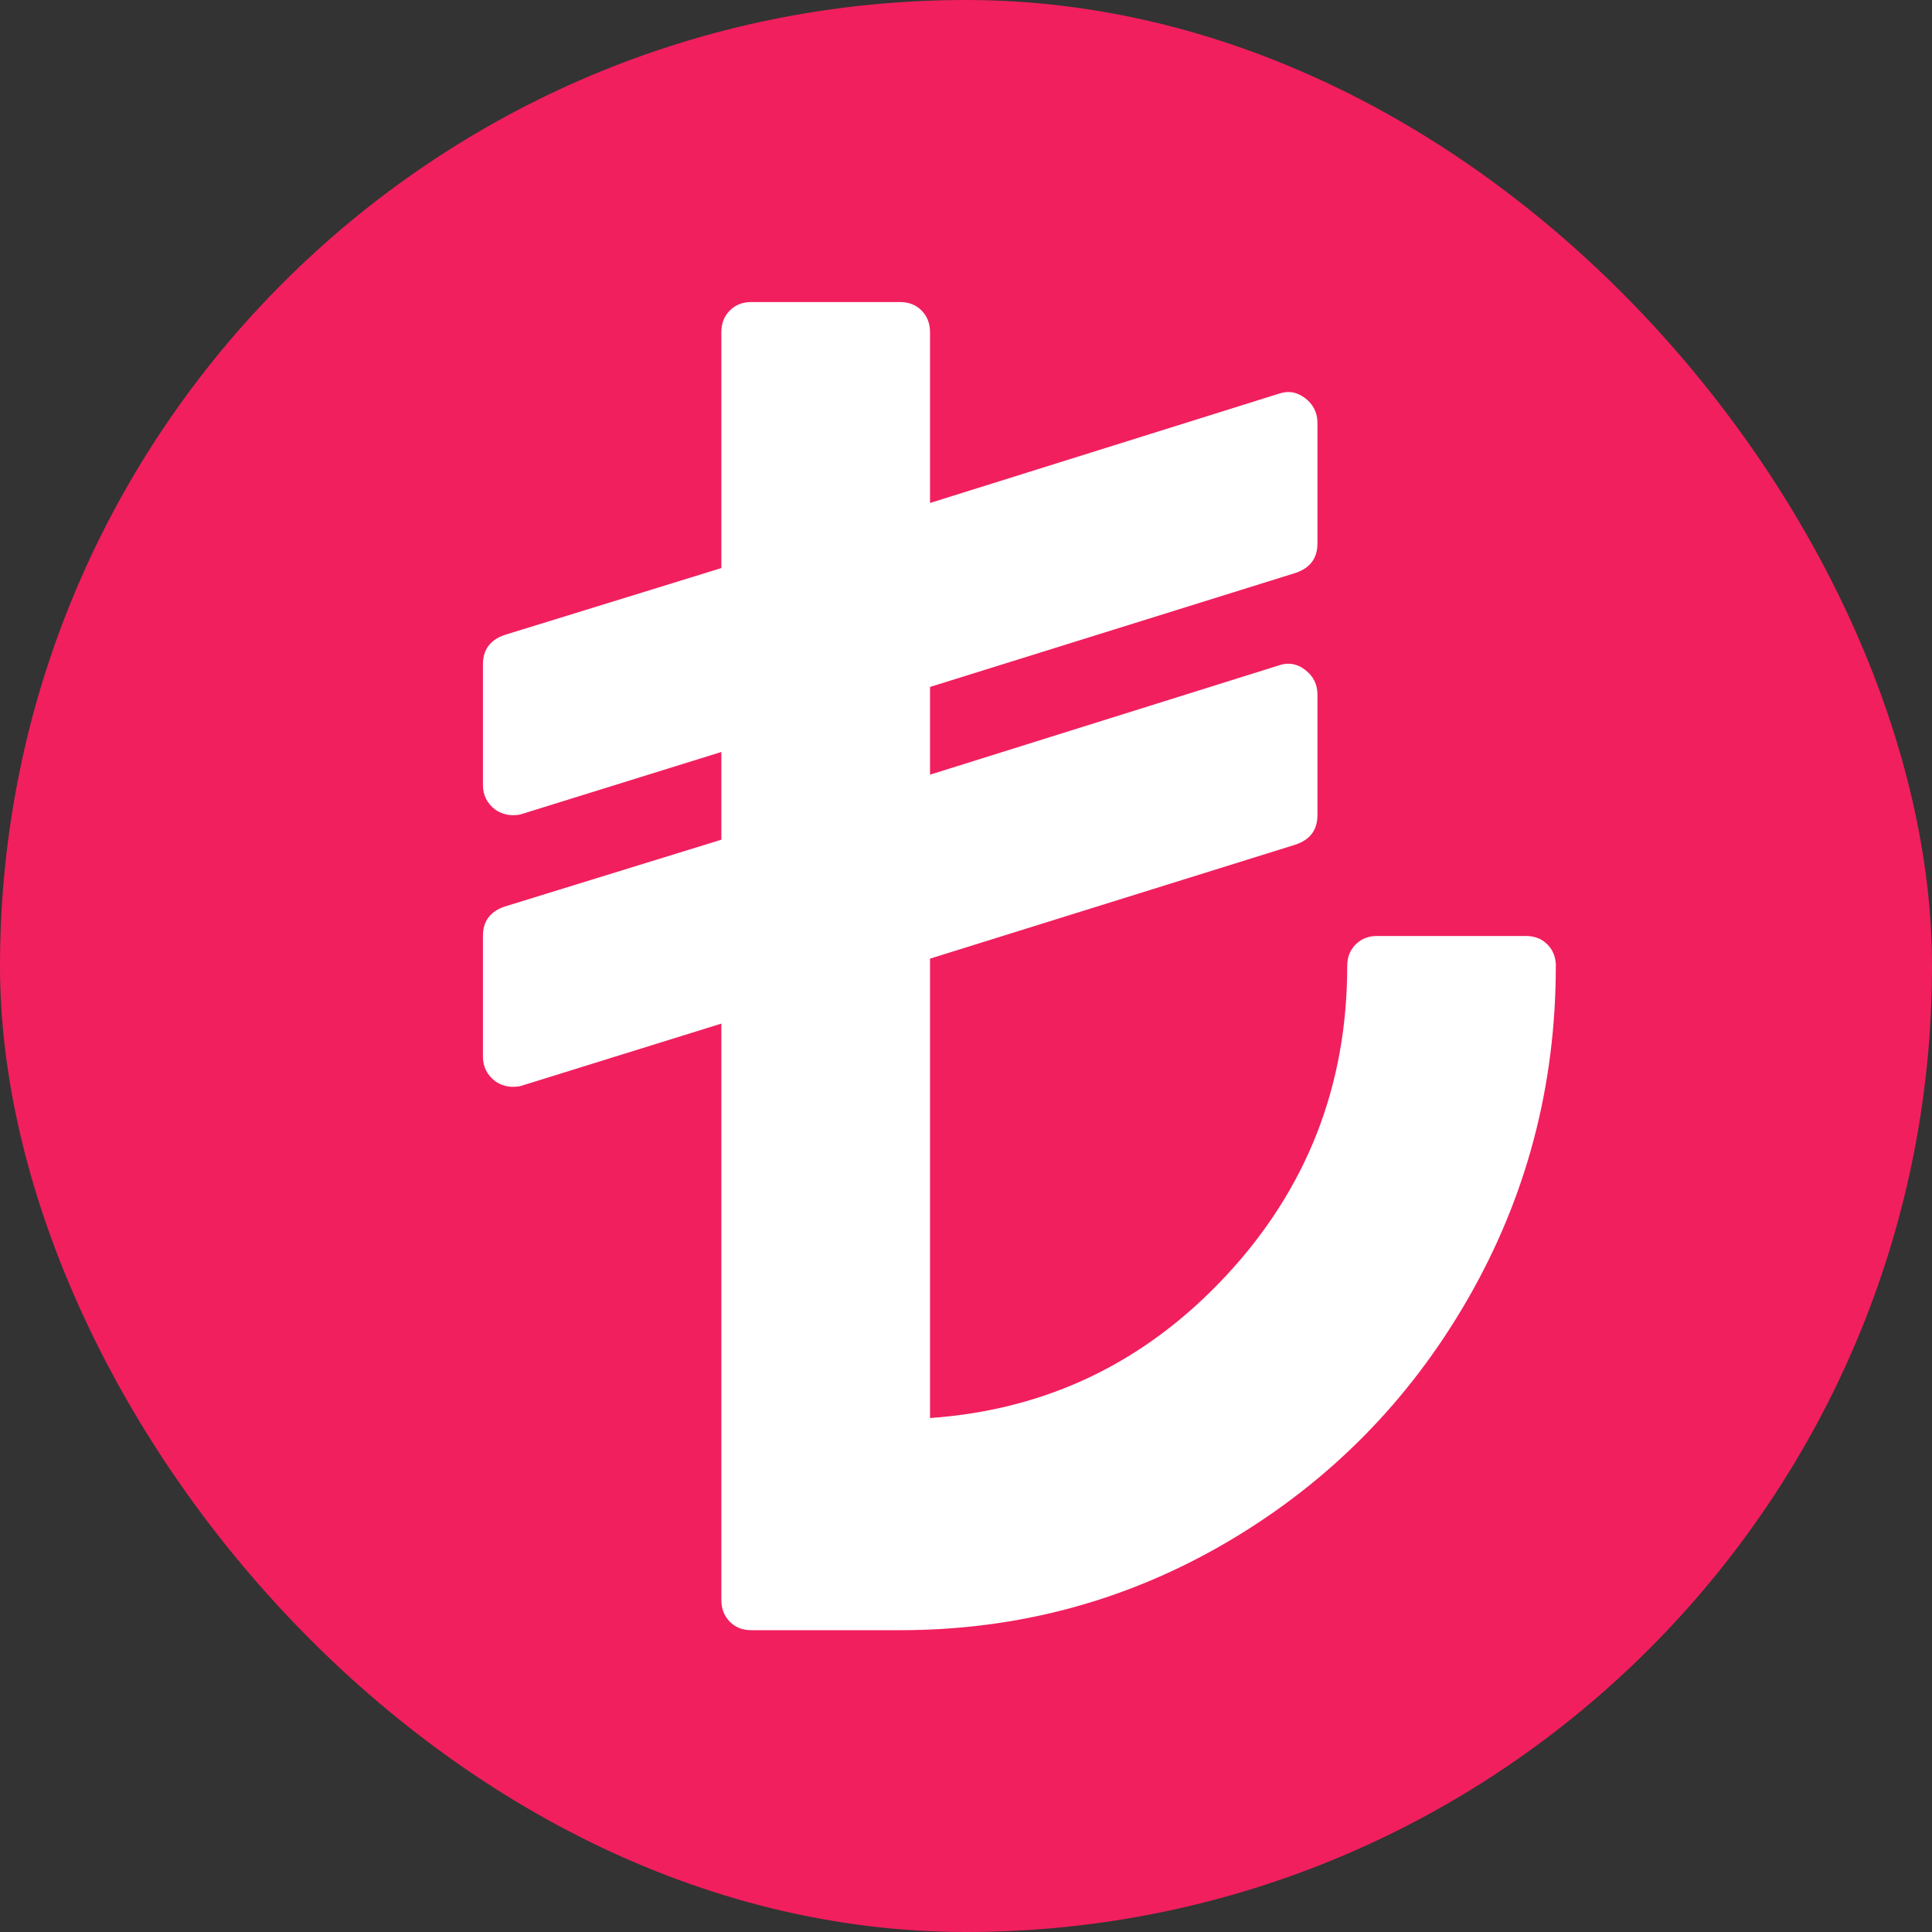
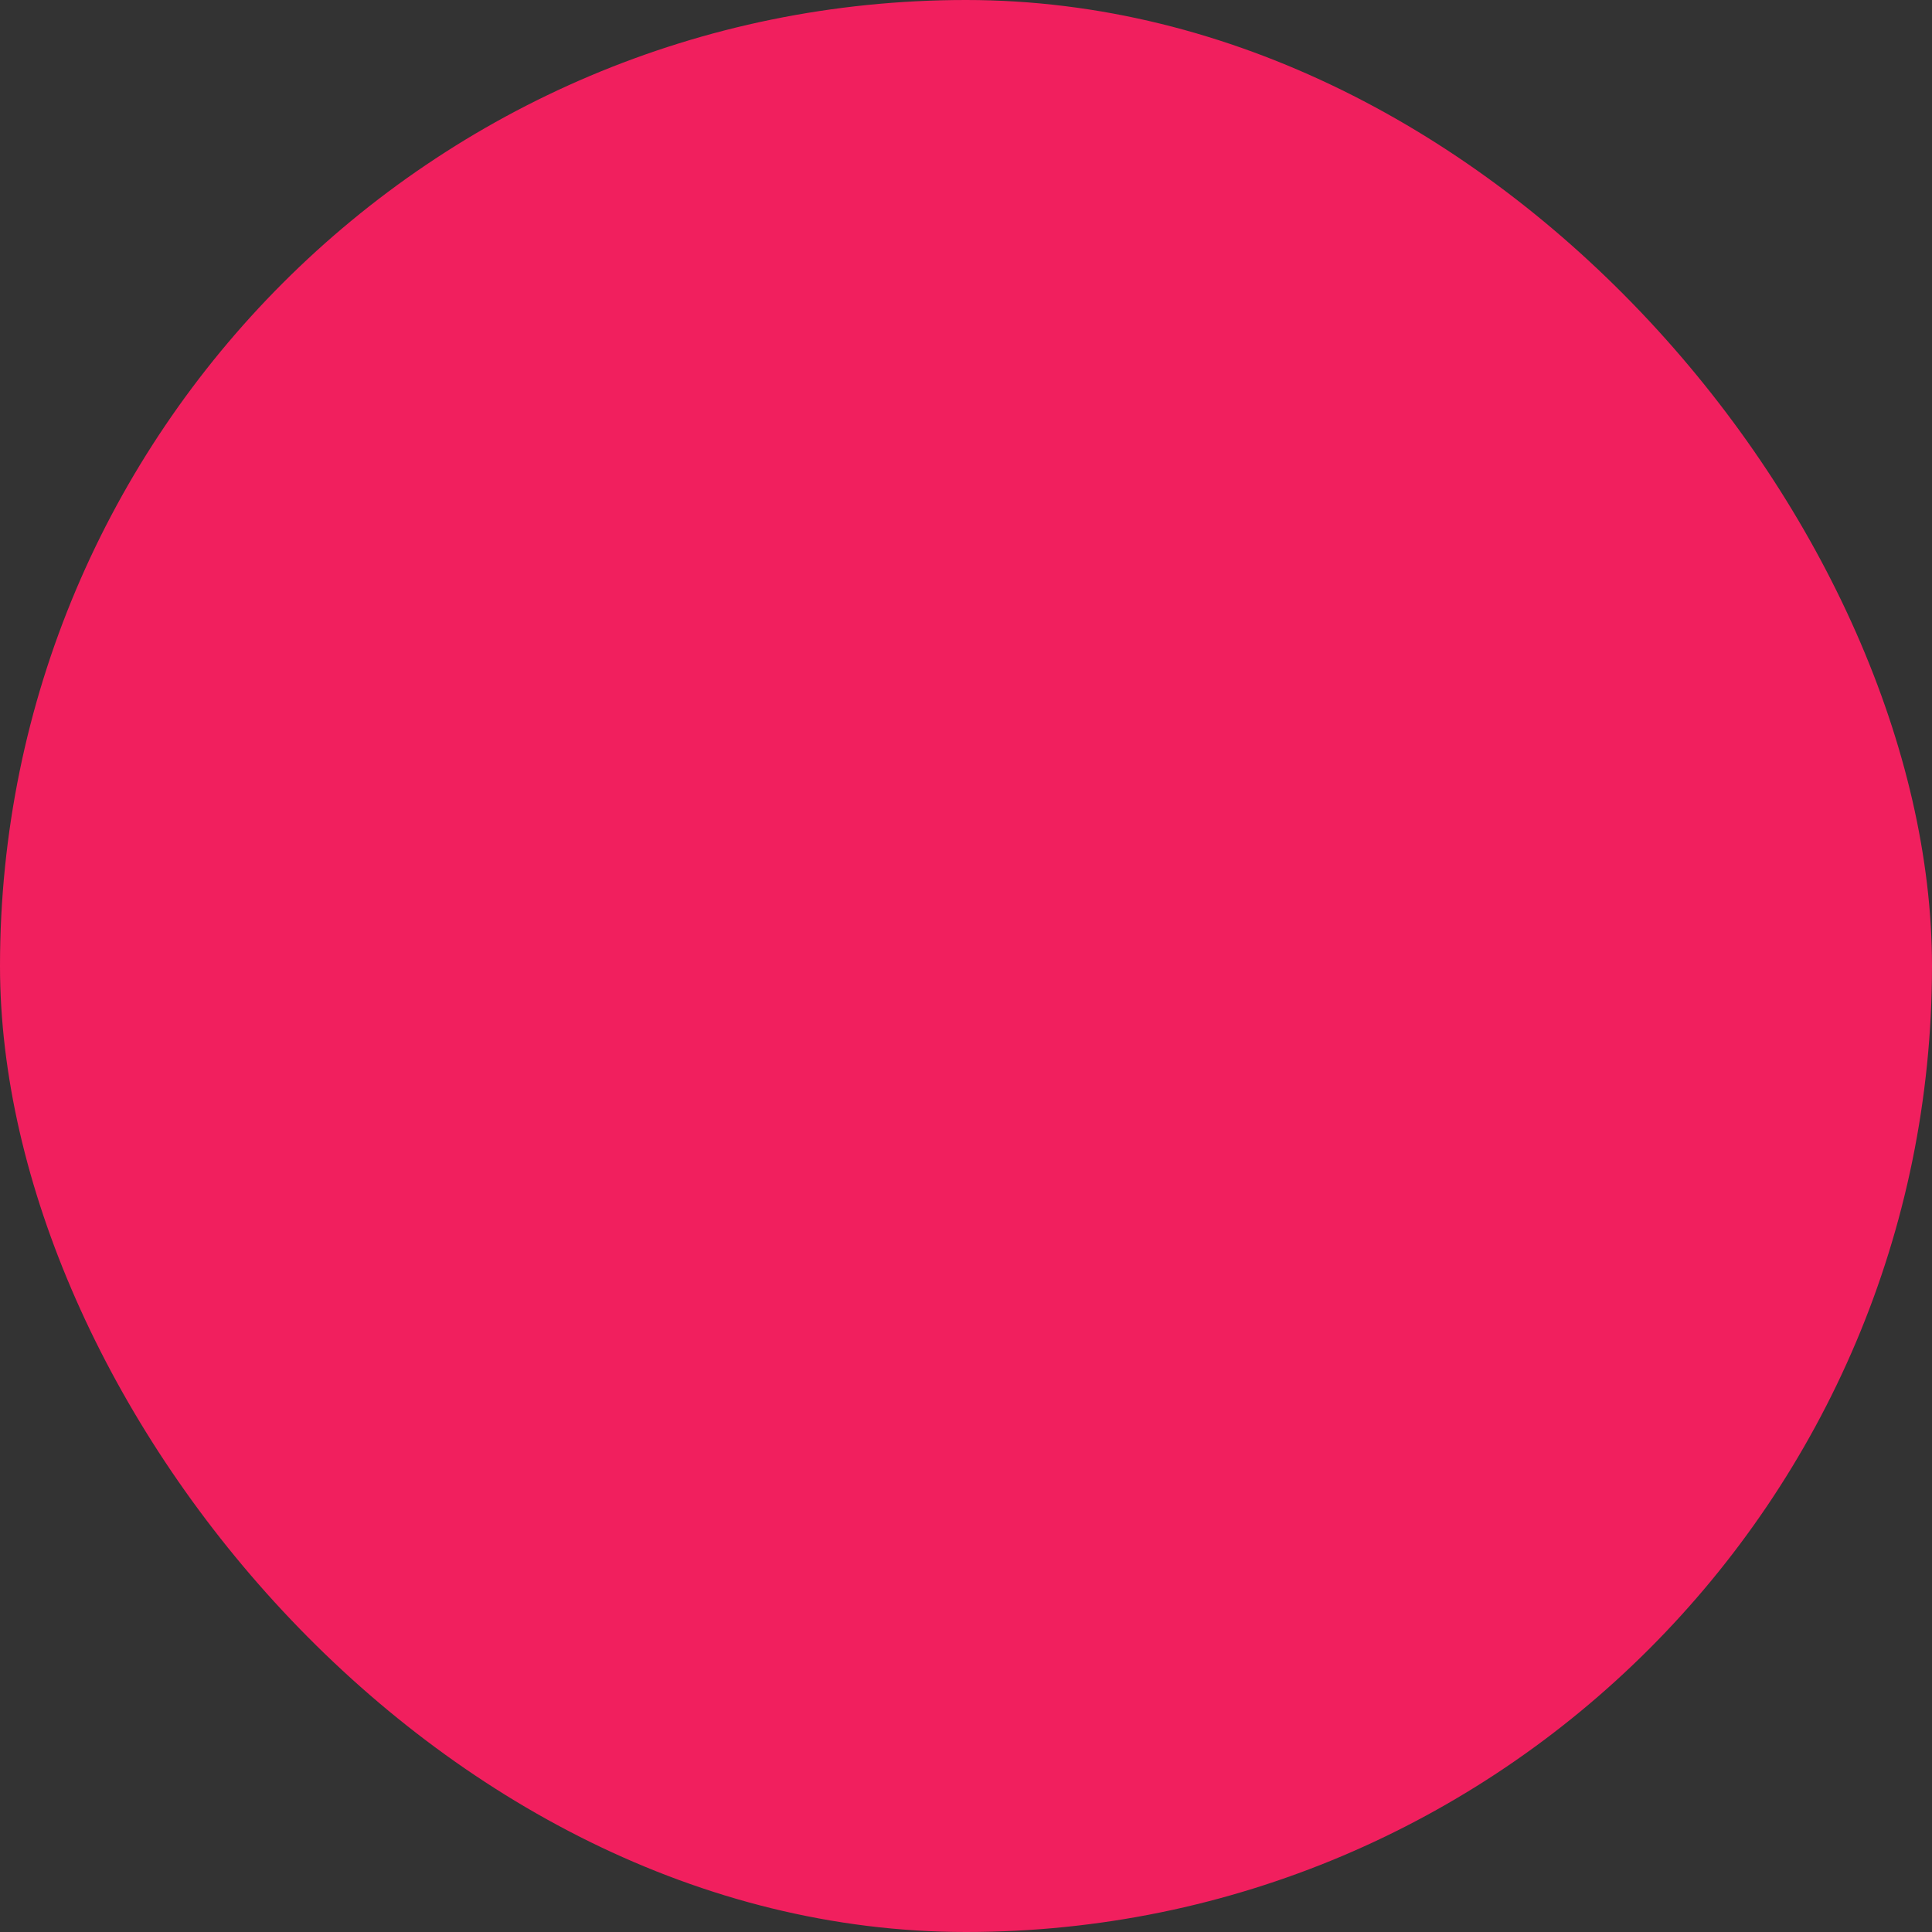
<svg xmlns="http://www.w3.org/2000/svg" fill="none" height="32" viewBox="0 0 32 32" width="32">
  <rect x="0" y="0" width="32" height="32" fill="#333333" stroke="none" />
  <rect fill="#f11f5e" height="32" rx="16" width="32" />
-   <path d="m25.769 16c0 1.99-.486 3.828-1.458 5.516s-2.291 3.023-3.956 4.008c-1.666.984-3.481 1.477-5.445 1.477h-2.468c-.144 0-.262-.047-.355-.141-.092-.094-.139-.214-.139-.359v-9.547l-3.316 1.031c-.031.01-.077.016-.139.016-.103 0-.201-.031-.293-.094-.134-.104-.201-.24-.201-.406v-2c0-.24.118-.401.355-.484l3.594-1.109v-1.453l-3.316 1.031c-.031.01-.077.016-.139.016-.103 0-.201-.031-.293-.094-.134-.104-.201-.24-.201-.406v-2c0-.24.118-.401.355-.484l3.594-1.109v-3.906c0-.146.046-.266.139-.359.093-.094.211-.141.355-.141h2.468c.144 0 .262.047.355.141.093.094.139.214.139.359v2.828l5.784-1.812c.154-.052.298-.026.432.078s.201.24.201.406v2c0 .24-.118.401-.355.484l-6.062 1.891v1.453l5.784-1.812c.154-.052.298-.026.432.078.134.104.201.239.201.406v2c0 .24-.118.401-.355.484l-6.062 1.891v7.609c1.933-.135 3.568-.922 4.905-2.359s2.005-3.146 2.005-5.125c0-.146.046-.266.139-.359.093-.094.211-.141.355-.141h2.468c.144 0 .262.047.355.141.093.094.139.214.139.359z" fill="#fff" />
</svg>